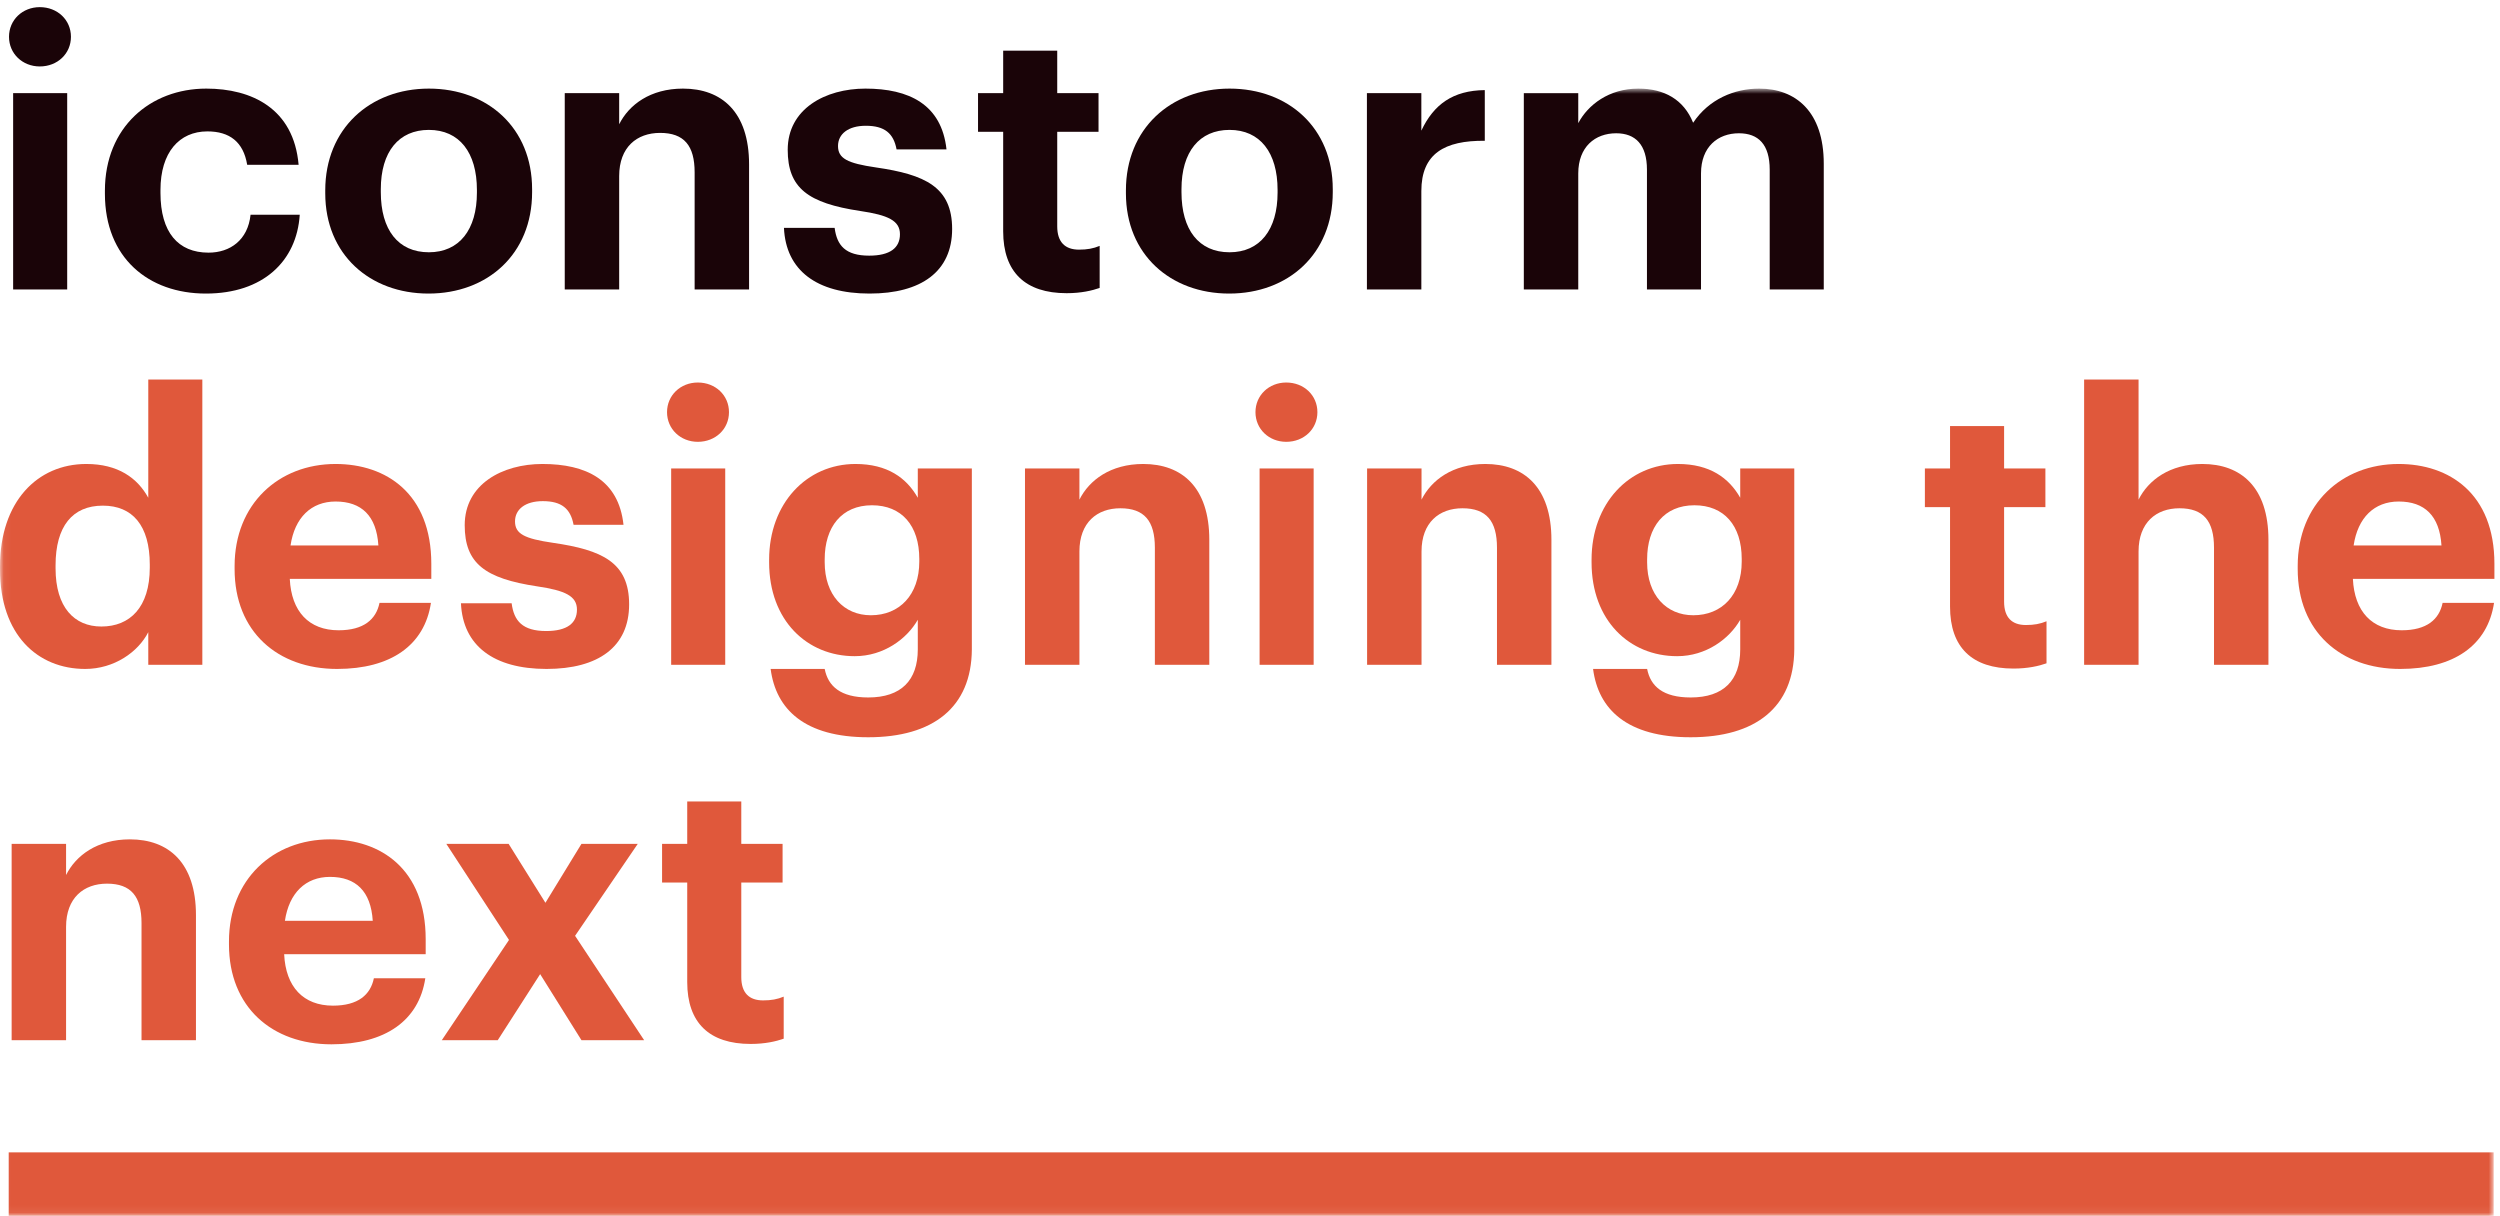
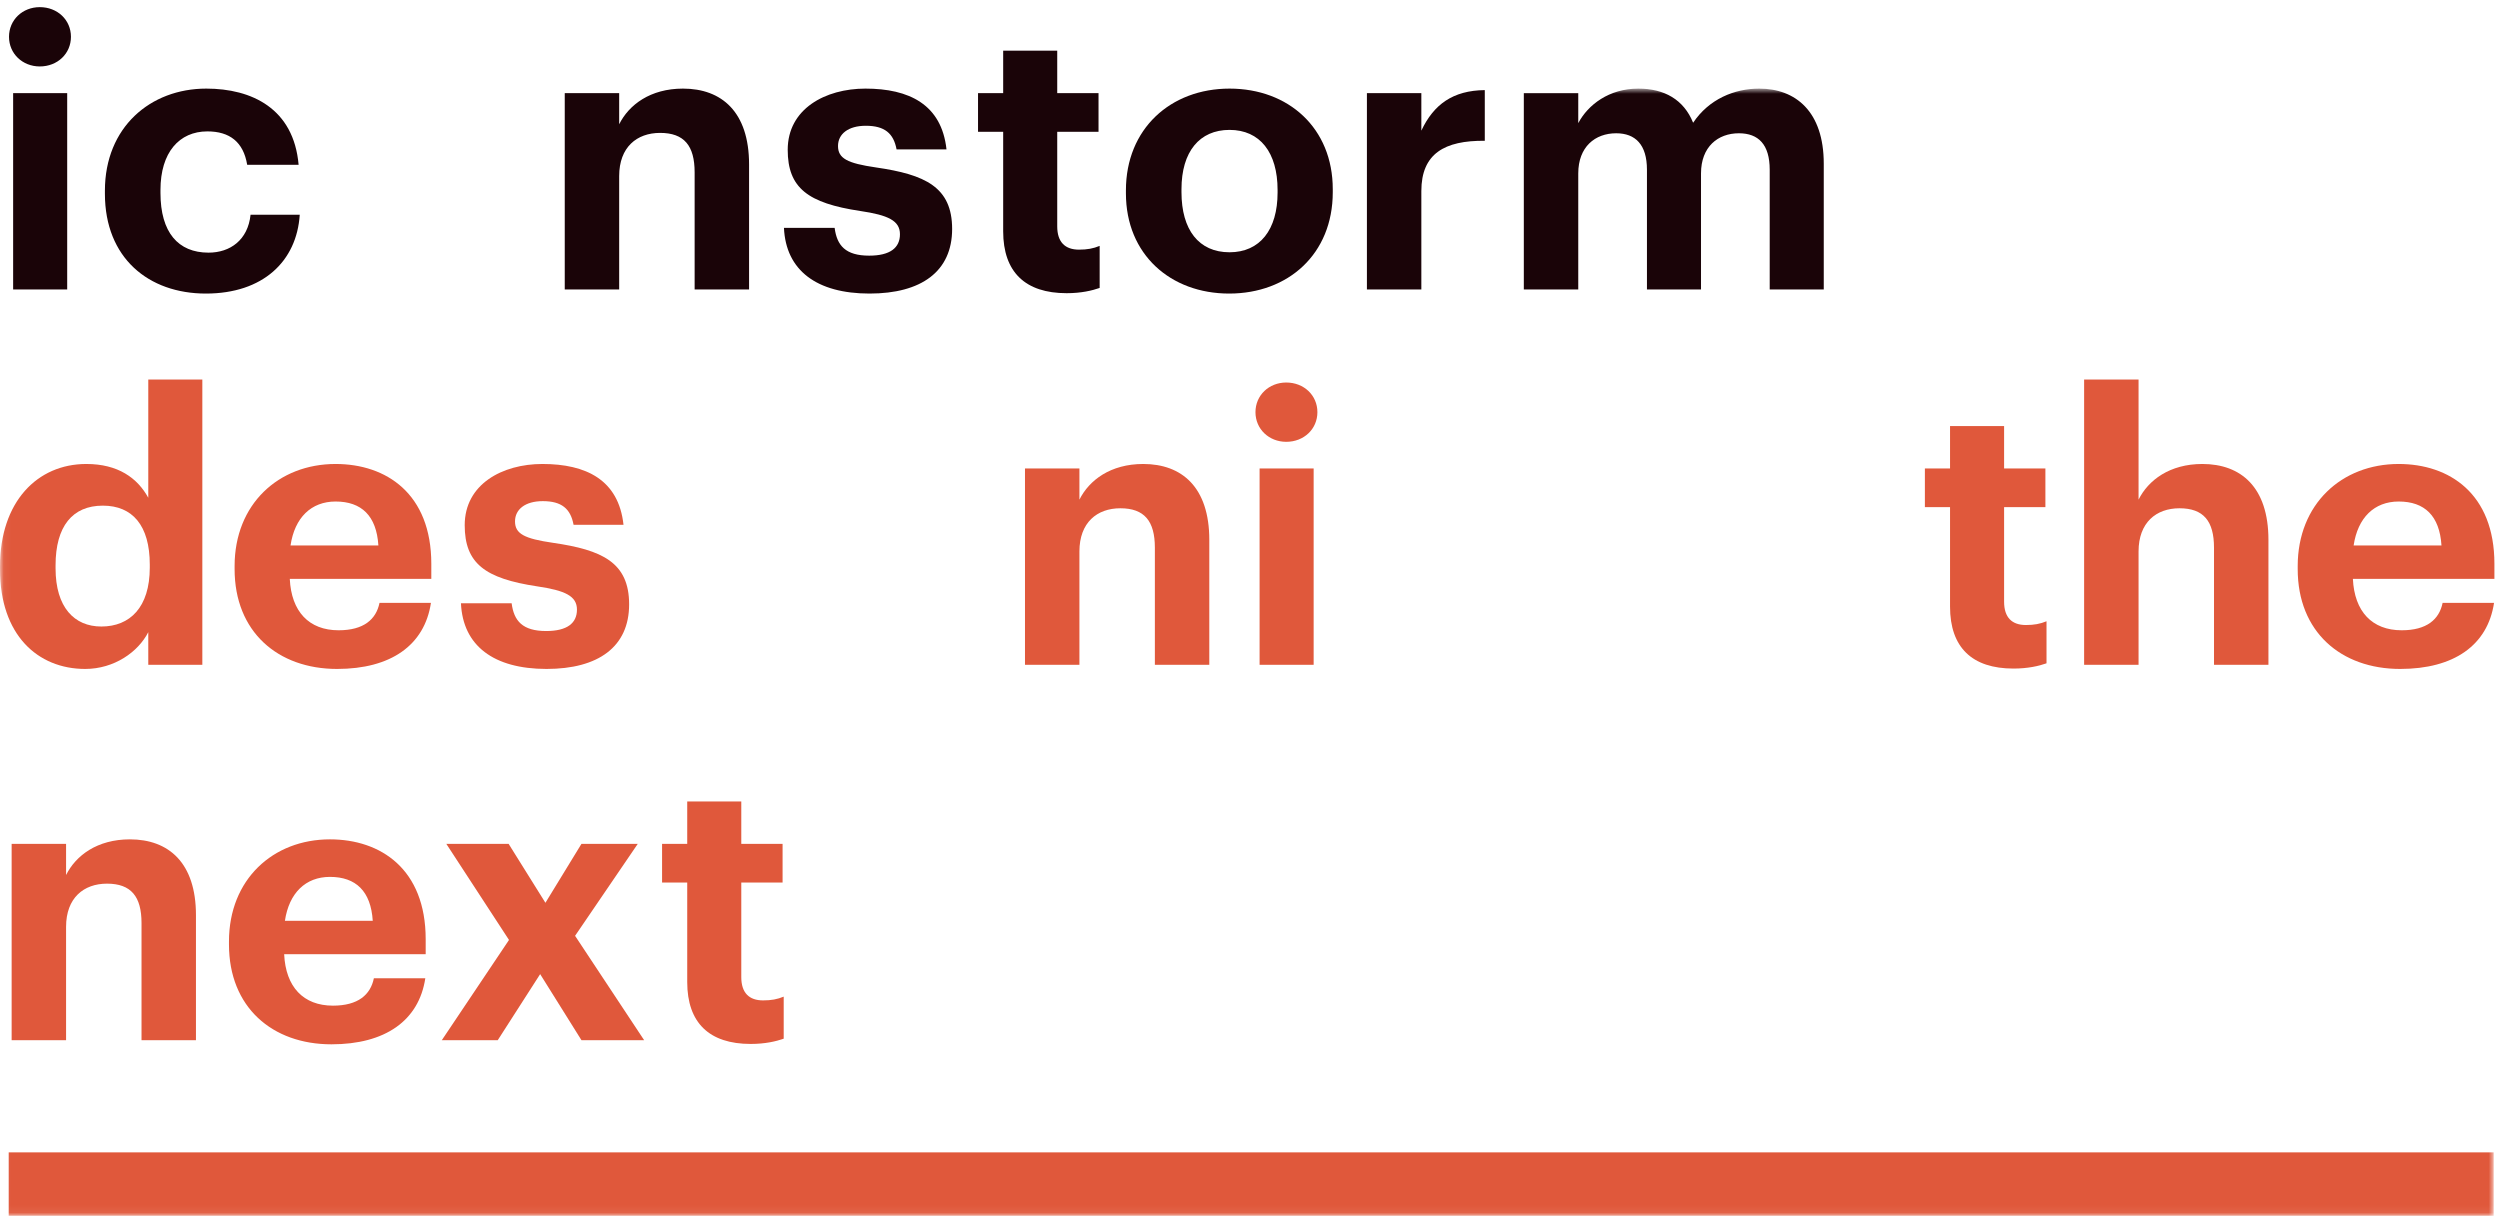
<svg xmlns="http://www.w3.org/2000/svg" xmlns:xlink="http://www.w3.org/1999/xlink" width="333px" height="162px" viewBox="0 0 333 162" version="1.1">
  <title>01-ico-next-4c-full</title>
  <desc>Created with Sketch.</desc>
  <defs>
    <polygon id="path-1" points="0.06 0.802 332.159 0.802 332.159 150.94 0.06 150.94" />
  </defs>
  <g id="01-ico-next-4c-full" stroke="none" stroke-width="1" fill="none" fill-rule="evenodd">
    <path d="M1.75,38.553 L8.95,38.553 L8.95,12.402 L1.75,12.402 L1.75,38.553 Z M1.2,4.901 C1.2,2.651 3,0.951 5.3,0.951 C7.651,0.951 9.45,2.651 9.45,4.901 C9.45,7.151 7.651,8.851 5.3,8.851 C3,8.851 1.2,7.151 1.2,4.901 L1.2,4.901 Z" id="Fill-1" fill="#1A0408" />
    <path d="M13.974,25.802 L13.974,25.402 C13.974,16.952 20.025,11.802 27.475,11.802 C33.526,11.802 39.126,14.451 39.776,21.952 L32.925,21.952 C32.425,18.902 30.575,17.502 27.625,17.502 C23.875,17.502 21.375,20.302 21.375,25.302 L21.375,25.702 C21.375,30.952 23.725,33.653 27.775,33.653 C30.675,33.653 33.026,31.952 33.375,28.602 L39.926,28.602 C39.526,34.803 35.026,39.103 27.425,39.103 C19.775,39.103 13.974,34.353 13.974,25.802" id="Fill-2" fill="#1A0408" />
-     <path d="M63.525,25.652 L63.525,25.302 C63.525,20.302 61.175,17.302 57.125,17.302 C53.124,17.302 50.724,20.202 50.724,25.202 L50.724,25.602 C50.724,30.602 53.025,33.603 57.125,33.603 C61.175,33.603 63.525,30.602 63.525,25.652 Z M43.324,25.752 L43.324,25.352 C43.324,17.152 49.275,11.802 57.125,11.802 C64.975,11.802 70.876,17.052 70.876,25.202 L70.876,25.602 C70.876,33.853 64.925,39.103 57.075,39.103 C49.275,39.103 43.324,33.903 43.324,25.752 L43.324,25.752 Z" id="Fill-3" fill="#1A0408" />
    <path d="M75.224,12.402 L82.474,12.402 L82.474,16.552 C83.775,13.952 86.624,11.802 90.975,11.802 C96.125,11.802 99.776,14.902 99.776,21.902 L99.776,38.553 L92.525,38.553 L92.525,22.952 C92.525,19.402 91.125,17.702 87.925,17.702 C84.824,17.702 82.474,19.602 82.474,23.452 L82.474,38.553 L75.224,38.553 L75.224,12.402" id="Fill-4" fill="#1A0408" />
    <path d="M104.423,30.352 L111.174,30.352 C111.474,32.702 112.623,34.053 115.774,34.053 C118.574,34.053 119.874,33.003 119.874,31.202 C119.874,29.403 118.324,28.653 114.573,28.102 C107.623,27.053 104.923,25.052 104.923,19.952 C104.923,14.502 109.924,11.802 115.274,11.802 C121.074,11.802 125.424,13.902 126.074,19.902 L119.424,19.902 C119.024,17.752 117.824,16.752 115.323,16.752 C112.974,16.752 111.623,17.852 111.623,19.452 C111.623,21.102 112.873,21.752 116.674,22.302 C123.224,23.252 126.824,24.902 126.824,30.503 C126.824,36.153 122.724,39.103 115.823,39.103 C108.774,39.103 104.673,36.003 104.423,30.352" id="Fill-5" fill="#1A0408" />
    <path d="M133.623,30.803 L133.623,17.552 L130.273,17.552 L130.273,12.402 L133.623,12.402 L133.623,6.751 L140.823,6.751 L140.823,12.402 L146.324,12.402 L146.324,17.552 L140.823,17.552 L140.823,30.153 C140.823,32.253 141.874,33.253 143.724,33.253 C144.824,33.253 145.624,33.103 146.474,32.753 L146.474,38.353 C145.474,38.703 144.024,39.053 142.073,39.053 C136.573,39.053 133.623,36.253 133.623,30.803" id="Fill-6" fill="#1A0408" />
    <path d="M170.174,25.652 L170.174,25.302 C170.174,20.302 167.824,17.302 163.774,17.302 C159.774,17.302 157.373,20.202 157.373,25.202 L157.373,25.602 C157.373,30.602 159.674,33.603 163.774,33.603 C167.824,33.603 170.174,30.602 170.174,25.652 Z M149.973,25.752 L149.973,25.352 C149.973,17.152 155.924,11.802 163.774,11.802 C171.624,11.802 177.525,17.052 177.525,25.202 L177.525,25.602 C177.525,33.853 171.574,39.103 163.724,39.103 C155.924,39.103 149.973,33.903 149.973,25.752 L149.973,25.752 Z" id="Fill-7" fill="#1A0408" />
    <path d="M182.073,12.402 L189.323,12.402 L189.323,17.402 C190.974,13.902 193.524,12.052 197.774,12.001 L197.774,18.752 C192.424,18.702 189.323,20.452 189.323,25.452 L189.323,38.553 L182.073,38.553 L182.073,12.402" id="Fill-8" fill="#1A0408" />
    <g id="Group-13" transform="translate(0, 11)">
      <mask id="mask-2" fill="white">
        <use xlink:href="#path-1" />
      </mask>
      <g id="Clip-10" />
      <path d="M202.973,1.402 L210.224,1.402 L210.224,5.402 C211.524,2.952 214.323,0.802 218.224,0.802 C221.674,0.802 224.275,2.251 225.525,5.352 C227.624,2.202 231.025,0.802 234.324,0.802 C239.175,0.802 242.925,3.851 242.925,10.802 L242.925,27.553 L235.725,27.553 L235.725,11.602 C235.725,8.252 234.225,6.752 231.624,6.752 C228.824,6.752 226.574,8.552 226.574,12.102 L226.574,27.553 L219.374,27.553 L219.374,11.602 C219.374,8.252 217.823,6.752 215.274,6.752 C212.474,6.752 210.224,8.552 210.224,12.102 L210.224,27.553 L202.973,27.553 L202.973,1.402" id="Fill-9" fill="#1A0408" mask="url(#mask-2)" />
      <polygon id="Fill-11" fill="#E0583B" mask="url(#mask-2)" points="1.159 150.94 332.159 150.94 332.159 142.496 1.159 142.496" />
      <path d="M19.951,64.602 L19.951,64.202 C19.951,59.002 17.651,56.352 13.7,56.352 C9.651,56.352 7.401,59.102 7.401,64.302 L7.401,64.702 C7.401,69.903 9.901,72.453 13.501,72.453 C17.301,72.453 19.951,69.903 19.951,64.602 Z M0,64.852 L0,64.452 C0,55.852 4.95,50.802 11.501,50.802 C15.701,50.802 18.301,52.652 19.751,55.302 L19.751,39.551 L26.951,39.551 L26.951,77.553 L19.751,77.553 L19.751,73.203 C18.401,75.853 15.201,78.103 11.351,78.103 C5,78.103 0,73.553 0,64.852 L0,64.852 Z" id="Fill-12" fill="#E0583B" mask="url(#mask-2)" />
    </g>
    <path d="M50.401,72.652 C50.151,68.702 48.151,66.802 44.7,66.802 C41.45,66.802 39.25,68.952 38.7,72.652 L50.401,72.652 Z M31.249,75.802 L31.249,75.402 C31.249,67.152 37.1,61.802 44.7,61.802 C51.45,61.802 57.451,65.752 57.451,75.102 L57.451,77.102 L38.6,77.102 C38.8,81.452 41.15,83.953 45.1,83.953 C48.45,83.953 50.101,82.503 50.551,80.303 L57.401,80.303 C56.551,85.953 52.051,89.103 44.901,89.103 C37,89.103 31.249,84.153 31.249,75.802 L31.249,75.802 Z" id="Fill-14" fill="#E0583B" />
    <path d="M61.399,80.352 L68.15,80.352 C68.449,82.702 69.6,84.053 72.75,84.053 C75.55,84.053 76.85,83.003 76.85,81.202 C76.85,79.403 75.3,78.653 71.55,78.102 C64.599,77.053 61.899,75.052 61.899,69.952 C61.899,64.502 66.9,61.802 72.25,61.802 C78.05,61.802 82.401,63.902 83.05,69.902 L76.4,69.902 C76,67.752 74.8,66.752 72.3,66.752 C69.949,66.752 68.6,67.852 68.6,69.452 C68.6,71.102 69.85,71.752 73.65,72.302 C80.2,73.252 83.8,74.902 83.8,80.503 C83.8,86.153 79.7,89.103 72.8,89.103 C65.749,89.103 61.649,86.003 61.399,80.352" id="Fill-15" fill="#E0583B" />
-     <path d="M89.399,88.553 L96.6,88.553 L96.6,62.402 L89.399,62.402 L89.399,88.553 Z M88.849,54.901 C88.849,52.651 90.65,50.951 92.949,50.951 C95.3,50.951 97.1,52.651 97.1,54.901 C97.1,57.151 95.3,58.851 92.949,58.851 C90.65,58.851 88.849,57.151 88.849,54.901 L88.849,54.901 Z" id="Fill-16" fill="#E0583B" />
-     <path d="M122.45,74.802 L122.45,74.452 C122.45,70.002 120.1,67.302 116.15,67.302 C112.099,67.302 109.849,70.202 109.849,74.502 L109.849,74.902 C109.849,79.252 112.4,81.952 115.999,81.952 C119.8,81.952 122.45,79.252 122.45,74.802 Z M102.649,89.103 L109.849,89.103 C110.299,91.403 111.949,92.903 115.65,92.903 C120.05,92.903 122.25,90.603 122.25,86.503 L122.25,82.553 C120.8,85.103 117.699,87.403 113.849,87.403 C107.499,87.403 102.448,82.653 102.448,74.902 L102.448,74.552 C102.448,67.052 107.449,61.802 113.949,61.802 C118.199,61.802 120.75,63.652 122.25,66.302 L122.25,62.402 L129.45,62.402 L129.45,86.503 C129.401,94.253 124.25,98.203 115.65,98.203 C107.199,98.203 103.349,94.503 102.649,89.103 L102.649,89.103 Z" id="Fill-17" fill="#E0583B" />
    <path d="M136.528,62.402 L143.779,62.402 L143.779,66.552 C145.078,63.951 147.929,61.802 152.279,61.802 C157.429,61.802 161.079,64.902 161.079,71.902 L161.079,88.553 L153.829,88.553 L153.829,72.952 C153.829,69.402 152.429,67.702 149.229,67.702 C146.129,67.702 143.779,69.602 143.779,73.452 L143.779,88.553 L136.528,88.553 L136.528,62.402" id="Fill-18" fill="#E0583B" />
-     <path d="M167.778,88.553 L174.978,88.553 L174.978,62.402 L167.778,62.402 L167.778,88.553 Z M167.228,54.901 C167.228,52.651 169.028,50.951 171.328,50.951 C173.678,50.951 175.478,52.651 175.478,54.901 C175.478,57.151 173.678,58.851 171.328,58.851 C169.028,58.851 167.228,57.151 167.228,54.901 L167.228,54.901 Z" id="Fill-19" fill="#E0583B" />
-     <path d="M182.097,62.402 L189.348,62.402 L189.348,66.552 C190.648,63.951 193.498,61.802 197.848,61.802 C202.998,61.802 206.649,64.902 206.649,71.902 L206.649,88.553 L199.398,88.553 L199.398,72.952 C199.398,69.402 197.998,67.702 194.798,67.702 C191.698,67.702 189.348,69.602 189.348,73.452 L189.348,88.553 L182.097,88.553 L182.097,62.402" id="Fill-20" fill="#E0583B" />
-     <path d="M231.997,74.802 L231.997,74.452 C231.997,70.002 229.648,67.302 225.698,67.302 C221.648,67.302 219.397,70.202 219.397,74.502 L219.397,74.902 C219.397,79.252 221.948,81.952 225.547,81.952 C229.348,81.952 231.997,79.252 231.997,74.802 Z M212.197,89.103 L219.397,89.103 C219.847,91.403 221.497,92.903 225.198,92.903 C229.598,92.903 231.798,90.603 231.798,86.503 L231.798,82.553 C230.348,85.103 227.247,87.403 223.398,87.403 C217.047,87.403 211.996,82.653 211.996,74.902 L211.996,74.552 C211.996,67.052 216.997,61.802 223.497,61.802 C227.747,61.802 230.298,63.652 231.798,66.302 L231.798,62.402 L238.998,62.402 L238.998,86.503 C238.948,94.253 233.798,98.203 225.198,98.203 C216.747,98.203 212.897,94.503 212.197,89.103 L212.197,89.103 Z" id="Fill-21" fill="#E0583B" />
+     <path d="M167.778,88.553 L174.978,88.553 L174.978,62.402 L167.778,62.402 L167.778,88.553 M167.228,54.901 C167.228,52.651 169.028,50.951 171.328,50.951 C173.678,50.951 175.478,52.651 175.478,54.901 C175.478,57.151 173.678,58.851 171.328,58.851 C169.028,58.851 167.228,57.151 167.228,54.901 L167.228,54.901 Z" id="Fill-19" fill="#E0583B" />
    <path d="M259.745,80.803 L259.745,67.552 L256.395,67.552 L256.395,62.402 L259.745,62.402 L259.745,56.751 L266.946,56.751 L266.946,62.402 L272.447,62.402 L272.447,67.552 L266.946,67.552 L266.946,80.153 C266.946,82.253 267.995,83.253 269.846,83.253 C270.947,83.253 271.746,83.103 272.596,82.753 L272.596,88.353 C271.596,88.703 270.146,89.053 268.196,89.053 C262.696,89.053 259.745,86.253 259.745,80.803" id="Fill-22" fill="#E0583B" />
    <path d="M277.605,50.551 L284.856,50.551 L284.856,66.552 C286.156,63.951 289.005,61.802 293.356,61.802 C298.506,61.802 302.156,64.902 302.156,71.902 L302.156,88.553 L294.906,88.553 L294.906,72.952 C294.906,69.402 293.506,67.702 290.306,67.702 C287.205,67.702 284.856,69.602 284.856,73.452 L284.856,88.553 L277.605,88.553 L277.605,50.551" id="Fill-23" fill="#E0583B" />
    <path d="M325.205,72.652 C324.955,68.702 322.955,66.802 319.505,66.802 C316.255,66.802 314.055,68.952 313.505,72.652 L325.205,72.652 Z M306.054,75.802 L306.054,75.402 C306.054,67.152 311.905,61.802 319.505,61.802 C326.255,61.802 332.256,65.752 332.256,75.102 L332.256,77.102 L313.405,77.102 C313.605,81.452 315.955,83.953 319.906,83.953 C323.255,83.953 324.906,82.503 325.356,80.303 L332.206,80.303 C331.356,85.953 326.856,89.103 319.705,89.103 C311.805,89.103 306.054,84.153 306.054,75.802 L306.054,75.802 Z" id="Fill-24" fill="#E0583B" />
    <path d="M1.55,112.402 L8.801,112.402 L8.801,116.552 C10.101,113.951 12.95,111.802 17.301,111.802 C22.451,111.802 26.102,114.902 26.102,121.902 L26.102,138.553 L18.851,138.553 L18.851,122.952 C18.851,119.402 17.451,117.702 14.251,117.702 C11.151,117.702 8.801,119.602 8.801,123.452 L8.801,138.553 L1.55,138.553 L1.55,112.402" id="Fill-25" fill="#E0583B" />
    <path d="M49.651,122.652 C49.401,118.702 47.401,116.802 43.95,116.802 C40.7,116.802 38.5,118.952 37.95,122.652 L49.651,122.652 Z M30.499,125.802 L30.499,125.402 C30.499,117.152 36.35,111.802 43.95,111.802 C50.7,111.802 56.701,115.752 56.701,125.102 L56.701,127.102 L37.85,127.102 C38.05,131.452 40.4,133.953 44.35,133.953 C47.7,133.953 49.351,132.503 49.801,130.303 L56.651,130.303 C55.801,135.953 51.301,139.103 44.151,139.103 C36.25,139.103 30.499,134.153 30.499,125.802 L30.499,125.802 Z" id="Fill-26" fill="#E0583B" />
    <polyline id="Fill-27" fill="#E0583B" points="67.799 125.202 59.449 112.402 67.749 112.402 72.65 120.252 77.45 112.402 84.95 112.402 76.6 124.652 85.8 138.553 77.45 138.553 71.949 129.753 66.299 138.553 58.849 138.553 67.799 125.202" />
    <path d="M91.538,130.803 L91.538,117.552 L88.188,117.552 L88.188,112.402 L91.538,112.402 L91.538,106.751 L98.739,106.751 L98.739,112.402 L104.24,112.402 L104.24,117.552 L98.739,117.552 L98.739,130.153 C98.739,132.253 99.789,133.253 101.639,133.253 C102.74,133.253 103.539,133.103 104.389,132.753 L104.389,138.353 C103.389,138.703 101.939,139.053 99.989,139.053 C94.488,139.053 91.538,136.253 91.538,130.803" id="Fill-28" fill="#E0583B" />
  </g>
</svg>